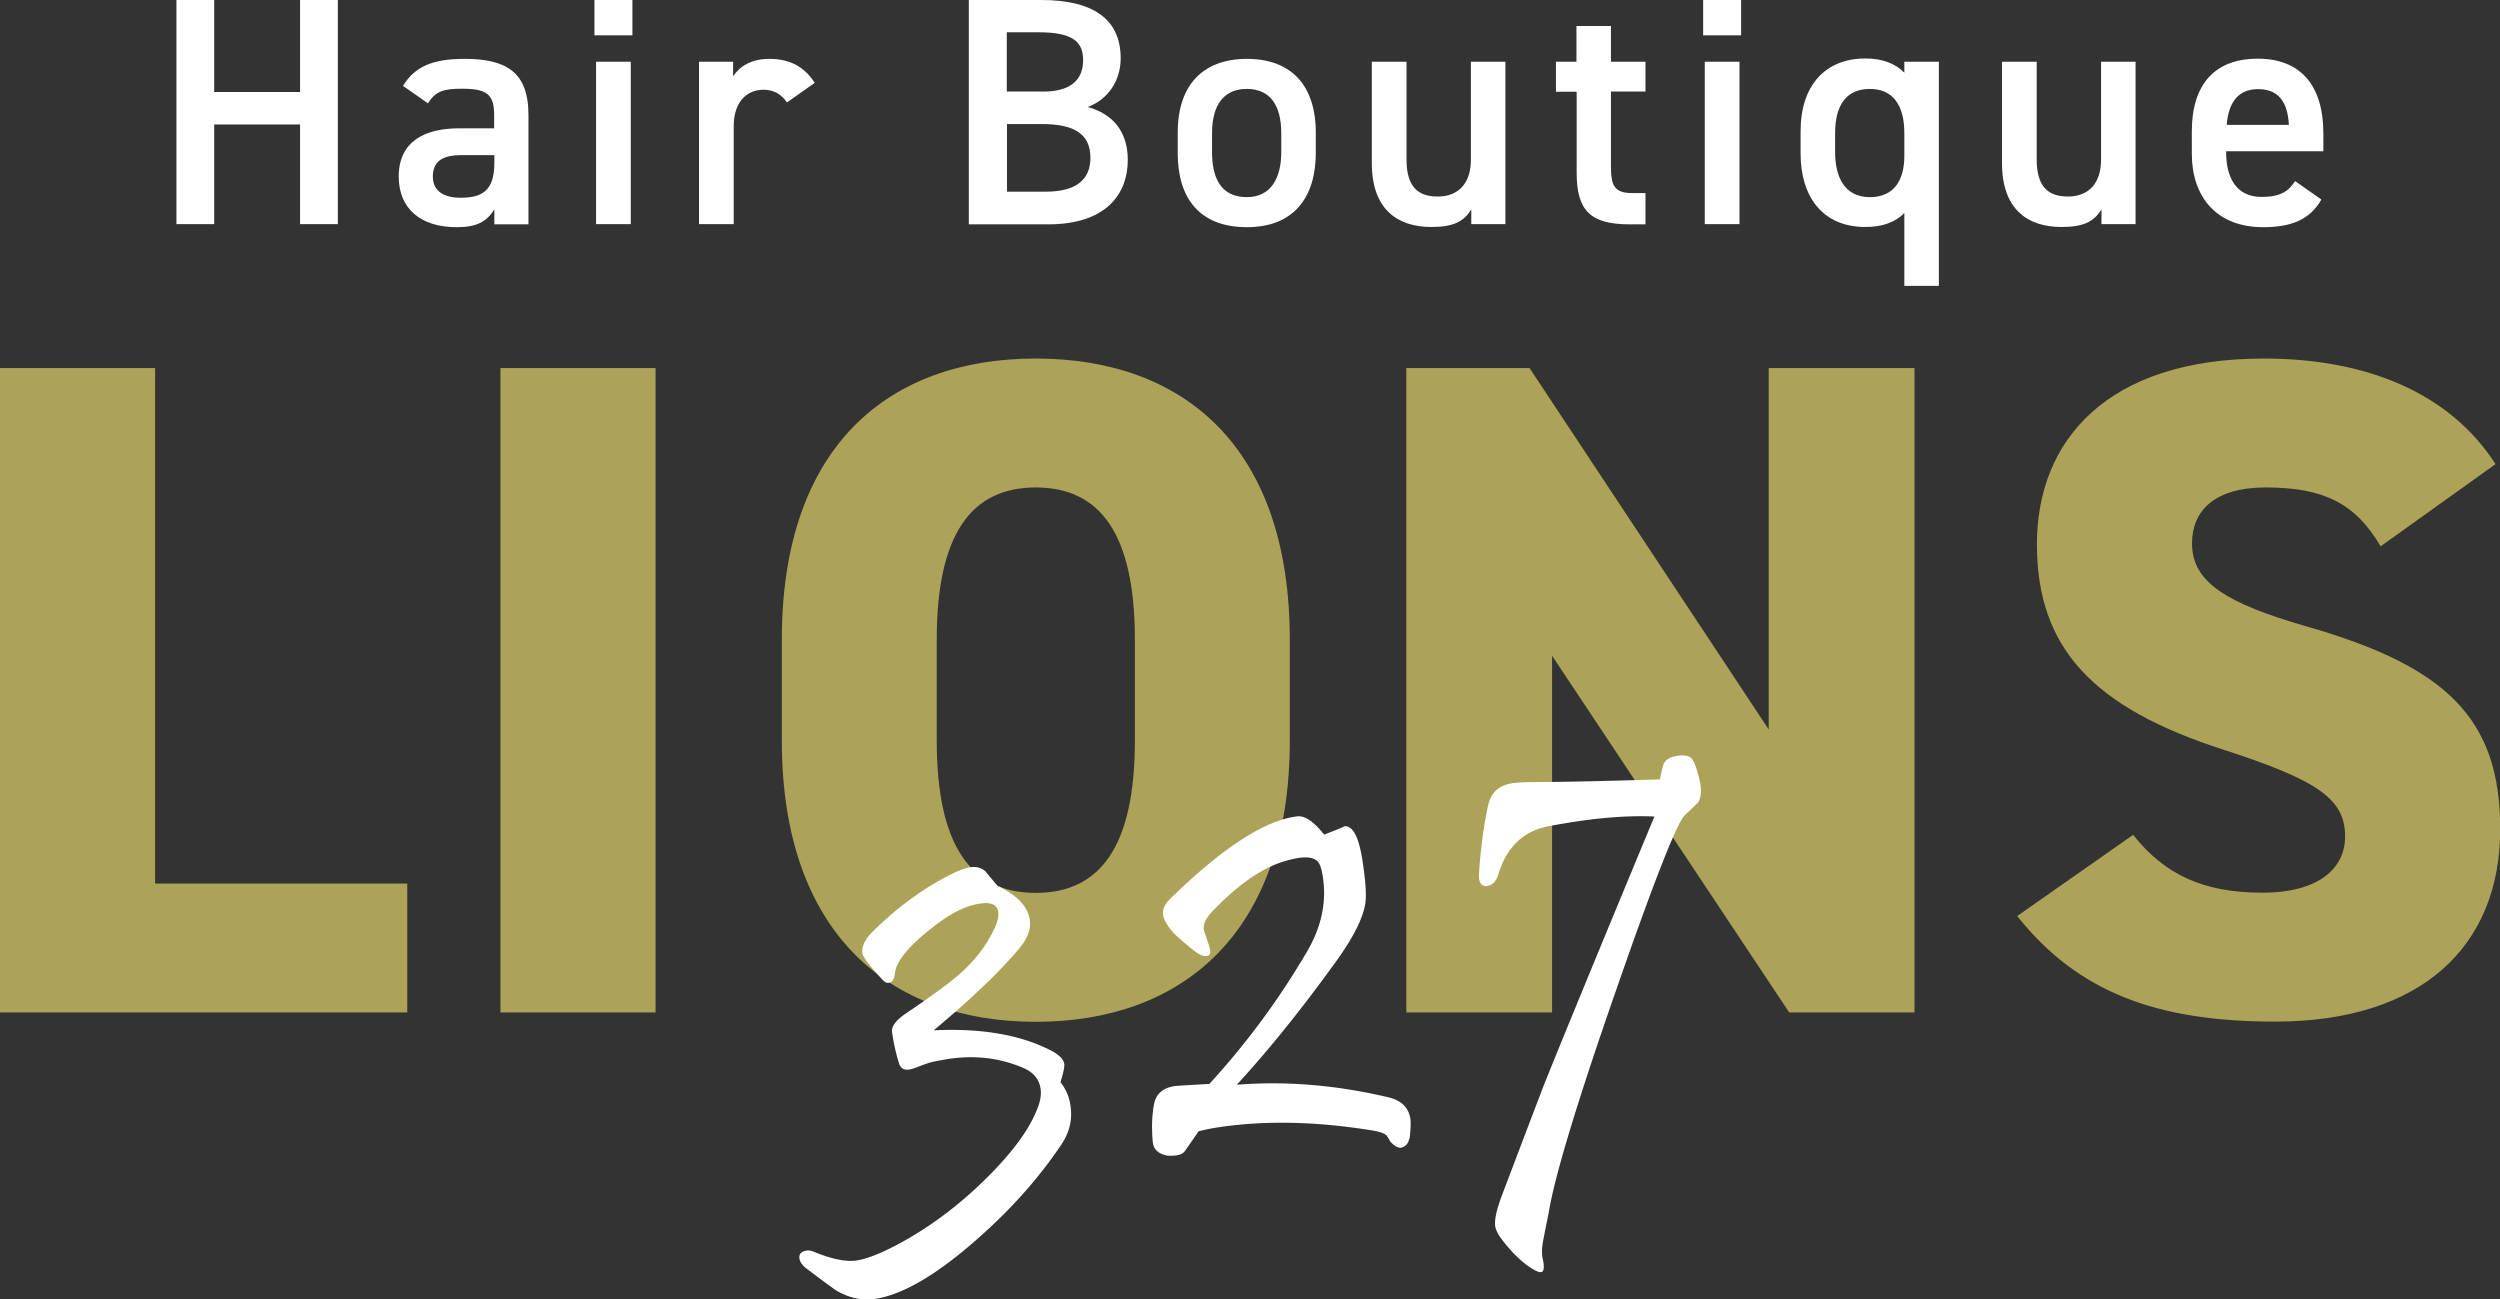
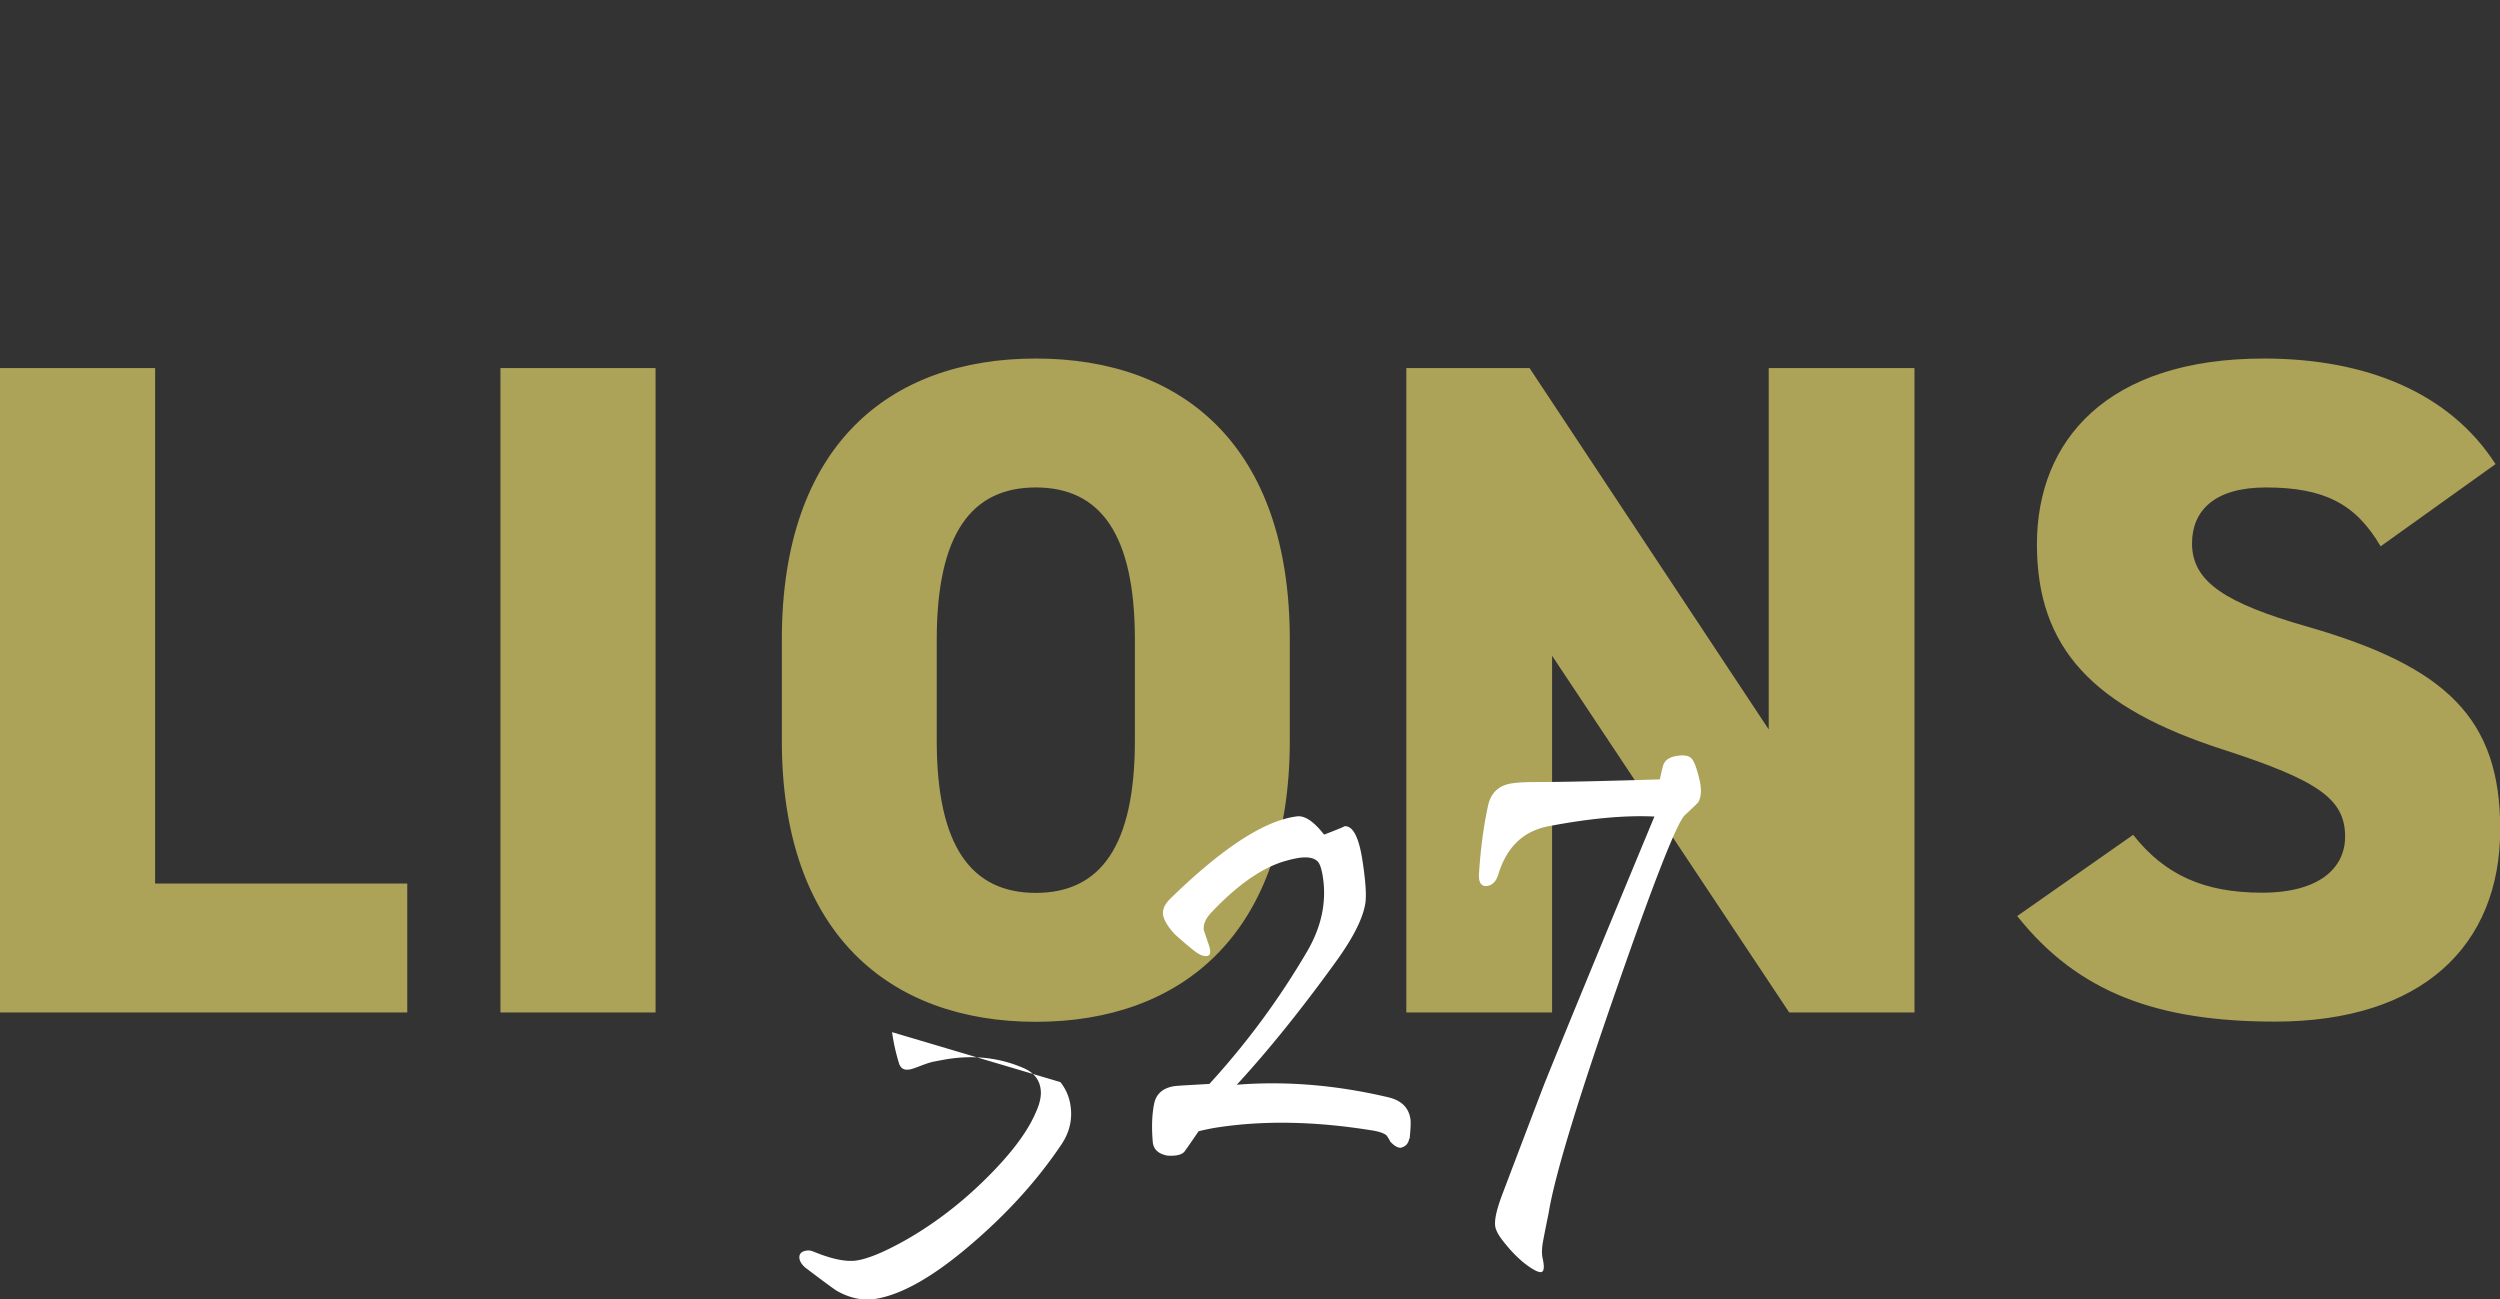
<svg xmlns="http://www.w3.org/2000/svg" id="_レイヤー_2" data-name="レイヤー_2" viewBox="0 0 123.14 64">
  <rect x="0" y="0" width="123.14" height="64" fill="#333333" stroke="none" />
  <defs>
    <style>.cls-1{fill:#fff}</style>
  </defs>
-   <path class="cls-1" d="M10.55 4.53h4.23V0h1.86v11.04h-1.86V6.13h-4.23v4.91H8.69V0h1.86v4.53zm12.06 1.79h1.73v-.67c0-1.01-.38-1.28-1.58-1.28-.86 0-1.3.1-1.68.72l-1.23-.86c.58-.94 1.44-1.33 3.03-1.33 2.05 0 3.15.64 3.15 2.77v5.38h-1.68v-.74c-.38.62-.88.88-1.86.88-1.76 0-2.85-.9-2.85-2.5 0-1.71 1.26-2.37 2.98-2.37zm1.73 1.32h-1.6c-1.01 0-1.42.35-1.42 1.06s.54 1.04 1.36 1.04c1.04 0 1.67-.32 1.67-1.71v-.38zM29.28 0h1.87v1.74h-1.87V0zm.08 3.04h1.71v8h-1.71v-8zm9.4 2c-.26-.37-.61-.62-1.15-.62-.86 0-1.47.64-1.47 1.79v4.83h-1.71v-8h1.68v.72c.3-.46.85-.86 1.79-.86 1.02 0 1.73.4 2.23 1.18l-1.36.96zM51.28 0c2.59 0 3.92.96 3.92 2.87 0 1.14-.66 2.05-1.62 2.4 1.25.35 1.97 1.22 1.97 2.61 0 1.67-1.06 3.17-3.92 3.17h-3.91V0h3.55zm-1.69 4.51h1.81c1.38 0 1.95-.62 1.95-1.54 0-.86-.43-1.38-2.19-1.38h-1.57V4.5zm0 4.93h1.94c1.49 0 2.18-.61 2.18-1.66 0-1.17-.77-1.67-2.4-1.67H49.6v3.33zm15.22-1.9c0 2.13-1.04 3.65-3.39 3.65s-3.41-1.44-3.41-3.65V6.53c0-2.35 1.25-3.63 3.41-3.63s3.39 1.28 3.39 3.63v1.01zm-1.7-.05v-.93c0-1.39-.56-2.18-1.7-2.18s-1.71.8-1.71 2.18v.93c0 1.25.42 2.22 1.71 2.22 1.22 0 1.7-.98 1.7-2.22zm11.04 3.55h-1.68v-.72c-.37.58-.85.86-1.97.86-1.65 0-2.93-.85-2.93-3.15V3.04h1.71v4.82c0 1.42.64 1.82 1.54 1.82 1.06 0 1.63-.7 1.63-1.81V3.04h1.7v8zm2.48-8h1.02V1.28h1.7v1.76h1.7v1.47h-1.7v3.67c0 .93.14 1.33 1.04 1.33h.66v1.54h-.78c-1.92 0-2.61-.66-2.61-2.54V4.52h-1.02V3.05zM83.89 0h1.87v1.74h-1.87V0zm.08 3.04h1.71v8h-1.71v-8zm9.83 0h1.7v11.04h-1.7v-3.59c-.43.45-1.07.69-1.92.69-2.13 0-3.19-1.52-3.19-3.62V6.47c0-2.3 1.25-3.59 3.19-3.59.86 0 1.49.26 1.92.7v-.56zm0 4.64V6.56c0-1.38-.56-2.18-1.7-2.18s-1.71.78-1.71 2.18v.93c0 1.25.48 2.22 1.71 2.22s1.7-.88 1.7-2.03zm11.39 3.36h-1.68v-.72c-.37.58-.85.86-1.97.86-1.65 0-2.93-.85-2.93-3.15V3.04h1.71v4.82c0 1.42.64 1.82 1.54 1.82 1.06 0 1.63-.7 1.63-1.81V3.04h1.7v8zm9.15-1.21c-.56.98-1.46 1.36-2.87 1.36-2.29 0-3.51-1.49-3.51-3.62V6.48c0-2.35 1.15-3.59 3.25-3.59s3.23 1.31 3.23 3.68v.88h-4.79v.03c0 1.25.48 2.22 1.75 2.22.94 0 1.33-.29 1.65-.78l1.28.9zm-4.66-3.68h3.06c-.06-1.17-.54-1.76-1.52-1.76s-1.46.67-1.54 1.76z" />
  <path d="M7.64 43.52h12.42v6.35H0V18.13h7.64v25.4zm24.65 6.35h-7.64V18.13h7.64v31.74zm18.73.46c-7.22 0-12.51-4.37-12.51-13.85v-4.97c0-9.57 5.29-13.85 12.51-13.85s12.51 4.28 12.51 13.85v4.97c0 9.48-5.29 13.85-12.51 13.85zm-4.88-13.85c0 5.2 1.7 7.5 4.88 7.5s4.88-2.3 4.88-7.5v-4.97c0-5.2-1.7-7.5-4.88-7.5s-4.88 2.3-4.88 7.5v4.97zM94.3 18.13v31.74h-6.17L76.45 32.3v17.57h-7.18V18.13h6.07l11.78 17.8v-17.8h7.18zm22.96 8.78c-1.24-2.12-2.81-2.9-5.66-2.9-2.53 0-3.63 1.15-3.63 2.76 0 1.89 1.66 2.94 5.66 4.09 6.9 1.98 9.52 4.55 9.52 9.98 0 5.75-3.86 9.48-11.09 9.48-5.8 0-9.71-1.43-12.7-5.2l5.71-4c1.56 1.98 3.5 2.85 6.35 2.85s4.09-1.24 4.09-2.76c0-1.84-1.29-2.76-5.98-4.28-6.44-2.07-9.2-5.01-9.2-10.12s3.45-9.15 11.18-9.15c5.06 0 9.16 1.7 11.41 5.2l-5.66 4.05z" fill="#aca359" />
-   <path class="cls-1" d="M52.23 53.3c.27.34.44.73.5 1.17.1.67-.05 1.3-.44 1.89-1.16 1.73-2.61 3.34-4.35 4.84-1.9 1.65-3.52 2.58-4.84 2.78-.63.09-1.26-.04-1.9-.41-.14-.09-.65-.46-1.53-1.13-.17-.14-.26-.29-.29-.43-.04-.23.08-.37.34-.41.12-.02.23 0 .35.05.9.37 1.6.51 2.1.44.62-.09 1.48-.46 2.58-1.09 1.34-.78 2.62-1.76 3.83-2.96s2.03-2.28 2.44-3.25c.21-.46.29-.85.23-1.19-.07-.45-.35-.78-.83-.99-1.15-.5-2.39-.65-3.71-.45-.25.04-.51.09-.76.14-.14.03-.35.1-.61.2s-.45.17-.56.18c-.25.04-.41-.06-.49-.28a9.62 9.62 0 01-.35-1.56c-.04-.27.17-.56.62-.88 1.33-.9 2.23-1.56 2.68-1.96.78-.68 1.36-1.44 1.75-2.28.15-.33.21-.59.18-.8-.05-.36-.36-.5-.91-.41-.61.09-1.27.39-1.98.91-1.41 1.04-2.14 1.88-2.2 2.53-.03.28-.13.43-.3.46-.11.02-.21-.04-.32-.16-.62-.67-.95-1.1-.98-1.29-.05-.33.12-.68.5-1.07 1.26-1.24 2.57-2.19 3.94-2.86.35-.17.64-.28.87-.31.3-.05.55.02.76.21.19.24.39.47.58.7.96.46 1.49 1.01 1.59 1.67.07.45-.1.92-.51 1.41-.98 1.17-2.39 2.51-4.22 4.04 2.29-.11 4.17.2 5.67.94.47.23.72.46.76.71.02.14-.04.43-.18.89zm17.18 2.78c-.03.23-.16.38-.39.45-.16.02-.34-.08-.54-.3-.05-.1-.11-.2-.18-.3-.13-.12-.41-.21-.84-.27-2.72-.43-5.19-.47-7.41-.14-.35.05-.68.12-1.01.2-.14.2-.36.53-.68.98-.13.18-.42.25-.87.22-.45-.09-.68-.32-.71-.68-.06-.7-.04-1.31.06-1.83.09-.52.43-.82 1-.91.11-.02.68-.05 1.73-.11 1.84-2.01 3.44-4.18 4.81-6.52.71-1.21.97-2.44.78-3.67-.06-.39-.14-.64-.25-.76-.18-.19-.5-.25-.96-.18-.17.03-.36.07-.57.13-1.16.31-2.39 1.16-3.69 2.53-.31.32-.44.63-.39.92 0-.02.08.23.26.76.09.3.06.46-.1.49-.16.02-.34-.04-.56-.2-.27-.2-.61-.49-1.04-.88-.34-.37-.53-.69-.57-.94-.04-.26.07-.52.34-.79 2.58-2.52 4.67-3.88 6.27-4.07.38-.04.82.26 1.32.9.76-.29 1.08-.43.98-.41.42-.06.73.5.91 1.69.16 1.03.2 1.74.14 2.11-.12.75-.61 1.71-1.45 2.87-1.66 2.3-3.28 4.32-4.88 6.06 2.4-.19 4.89.01 7.47.62.63.15.99.5 1.08 1.05.03.19.01.53-.04 1.01zM83.7 38.36c.12.5.11.89-.06 1.17-.02.02-.23.23-.65.62-.38.35-1.52 3.24-3.4 8.66-1.93 5.54-3.03 9.19-3.31 10.94-.09.44-.18.88-.26 1.31-.08.39-.09.71-.03.95.09.41.06.63-.08.65-.1.01-.25-.05-.46-.18-.48-.3-.97-.77-1.46-1.41-.2-.26-.31-.48-.34-.66-.05-.32.07-.84.34-1.56 1.21-3.19 1.9-5 2.07-5.44.85-2.12 2.66-6.52 5.43-13.19-1.45-.07-3.2.09-5.23.48-1.23.24-2.04 1.02-2.45 2.34-.1.36-.29.56-.56.6-.22.03-.36-.09-.4-.37 0-.07-.01-.15 0-.24.08-1.28.24-2.4.45-3.37.14-.62.54-.99 1.2-1.08.29-.04.68-.06 1.18-.06 1.36 0 3.39-.05 6.08-.13.1-.49.17-.76.21-.8.1-.19.31-.31.64-.36.34-.05.57-.01.7.12s.26.47.39 1.02z" />
+   <path class="cls-1" d="M52.23 53.3c.27.34.44.73.5 1.17.1.67-.05 1.3-.44 1.89-1.16 1.73-2.61 3.34-4.35 4.84-1.9 1.65-3.52 2.58-4.84 2.78-.63.09-1.26-.04-1.9-.41-.14-.09-.65-.46-1.53-1.13-.17-.14-.26-.29-.29-.43-.04-.23.08-.37.34-.41.12-.02.23 0 .35.05.9.37 1.6.51 2.1.44.62-.09 1.48-.46 2.58-1.09 1.34-.78 2.62-1.76 3.83-2.96s2.03-2.28 2.44-3.25c.21-.46.29-.85.23-1.19-.07-.45-.35-.78-.83-.99-1.15-.5-2.39-.65-3.71-.45-.25.04-.51.09-.76.14-.14.03-.35.1-.61.2s-.45.17-.56.18c-.25.04-.41-.06-.49-.28a9.62 9.62 0 01-.35-1.56zm17.18 2.78c-.03.23-.16.38-.39.45-.16.02-.34-.08-.54-.3-.05-.1-.11-.2-.18-.3-.13-.12-.41-.21-.84-.27-2.72-.43-5.19-.47-7.41-.14-.35.05-.68.12-1.01.2-.14.2-.36.53-.68.98-.13.18-.42.25-.87.22-.45-.09-.68-.32-.71-.68-.06-.7-.04-1.31.06-1.83.09-.52.43-.82 1-.91.11-.02.68-.05 1.73-.11 1.84-2.01 3.44-4.18 4.81-6.52.71-1.21.97-2.44.78-3.67-.06-.39-.14-.64-.25-.76-.18-.19-.5-.25-.96-.18-.17.03-.36.07-.57.13-1.16.31-2.39 1.16-3.69 2.53-.31.32-.44.63-.39.92 0-.02.08.23.26.76.09.3.06.46-.1.49-.16.02-.34-.04-.56-.2-.27-.2-.61-.49-1.04-.88-.34-.37-.53-.69-.57-.94-.04-.26.07-.52.34-.79 2.58-2.52 4.67-3.88 6.27-4.07.38-.04.82.26 1.32.9.76-.29 1.08-.43.98-.41.42-.06.73.5.91 1.69.16 1.03.2 1.74.14 2.11-.12.75-.61 1.71-1.45 2.87-1.66 2.3-3.28 4.32-4.88 6.06 2.4-.19 4.89.01 7.47.62.63.15.99.5 1.08 1.05.03.19.01.53-.04 1.01zM83.7 38.36c.12.5.11.89-.06 1.17-.02.02-.23.23-.65.62-.38.35-1.52 3.24-3.4 8.66-1.93 5.54-3.03 9.19-3.31 10.94-.09.44-.18.88-.26 1.31-.08.39-.09.71-.03.95.09.41.06.63-.08.65-.1.01-.25-.05-.46-.18-.48-.3-.97-.77-1.46-1.41-.2-.26-.31-.48-.34-.66-.05-.32.07-.84.34-1.56 1.21-3.19 1.9-5 2.07-5.44.85-2.12 2.66-6.52 5.43-13.19-1.45-.07-3.2.09-5.23.48-1.23.24-2.04 1.02-2.45 2.34-.1.36-.29.56-.56.6-.22.03-.36-.09-.4-.37 0-.07-.01-.15 0-.24.08-1.28.24-2.4.45-3.37.14-.62.54-.99 1.2-1.08.29-.04.68-.06 1.18-.06 1.36 0 3.39-.05 6.08-.13.1-.49.17-.76.21-.8.1-.19.31-.31.64-.36.34-.05.57-.01.7.12s.26.47.39 1.02z" />
</svg>